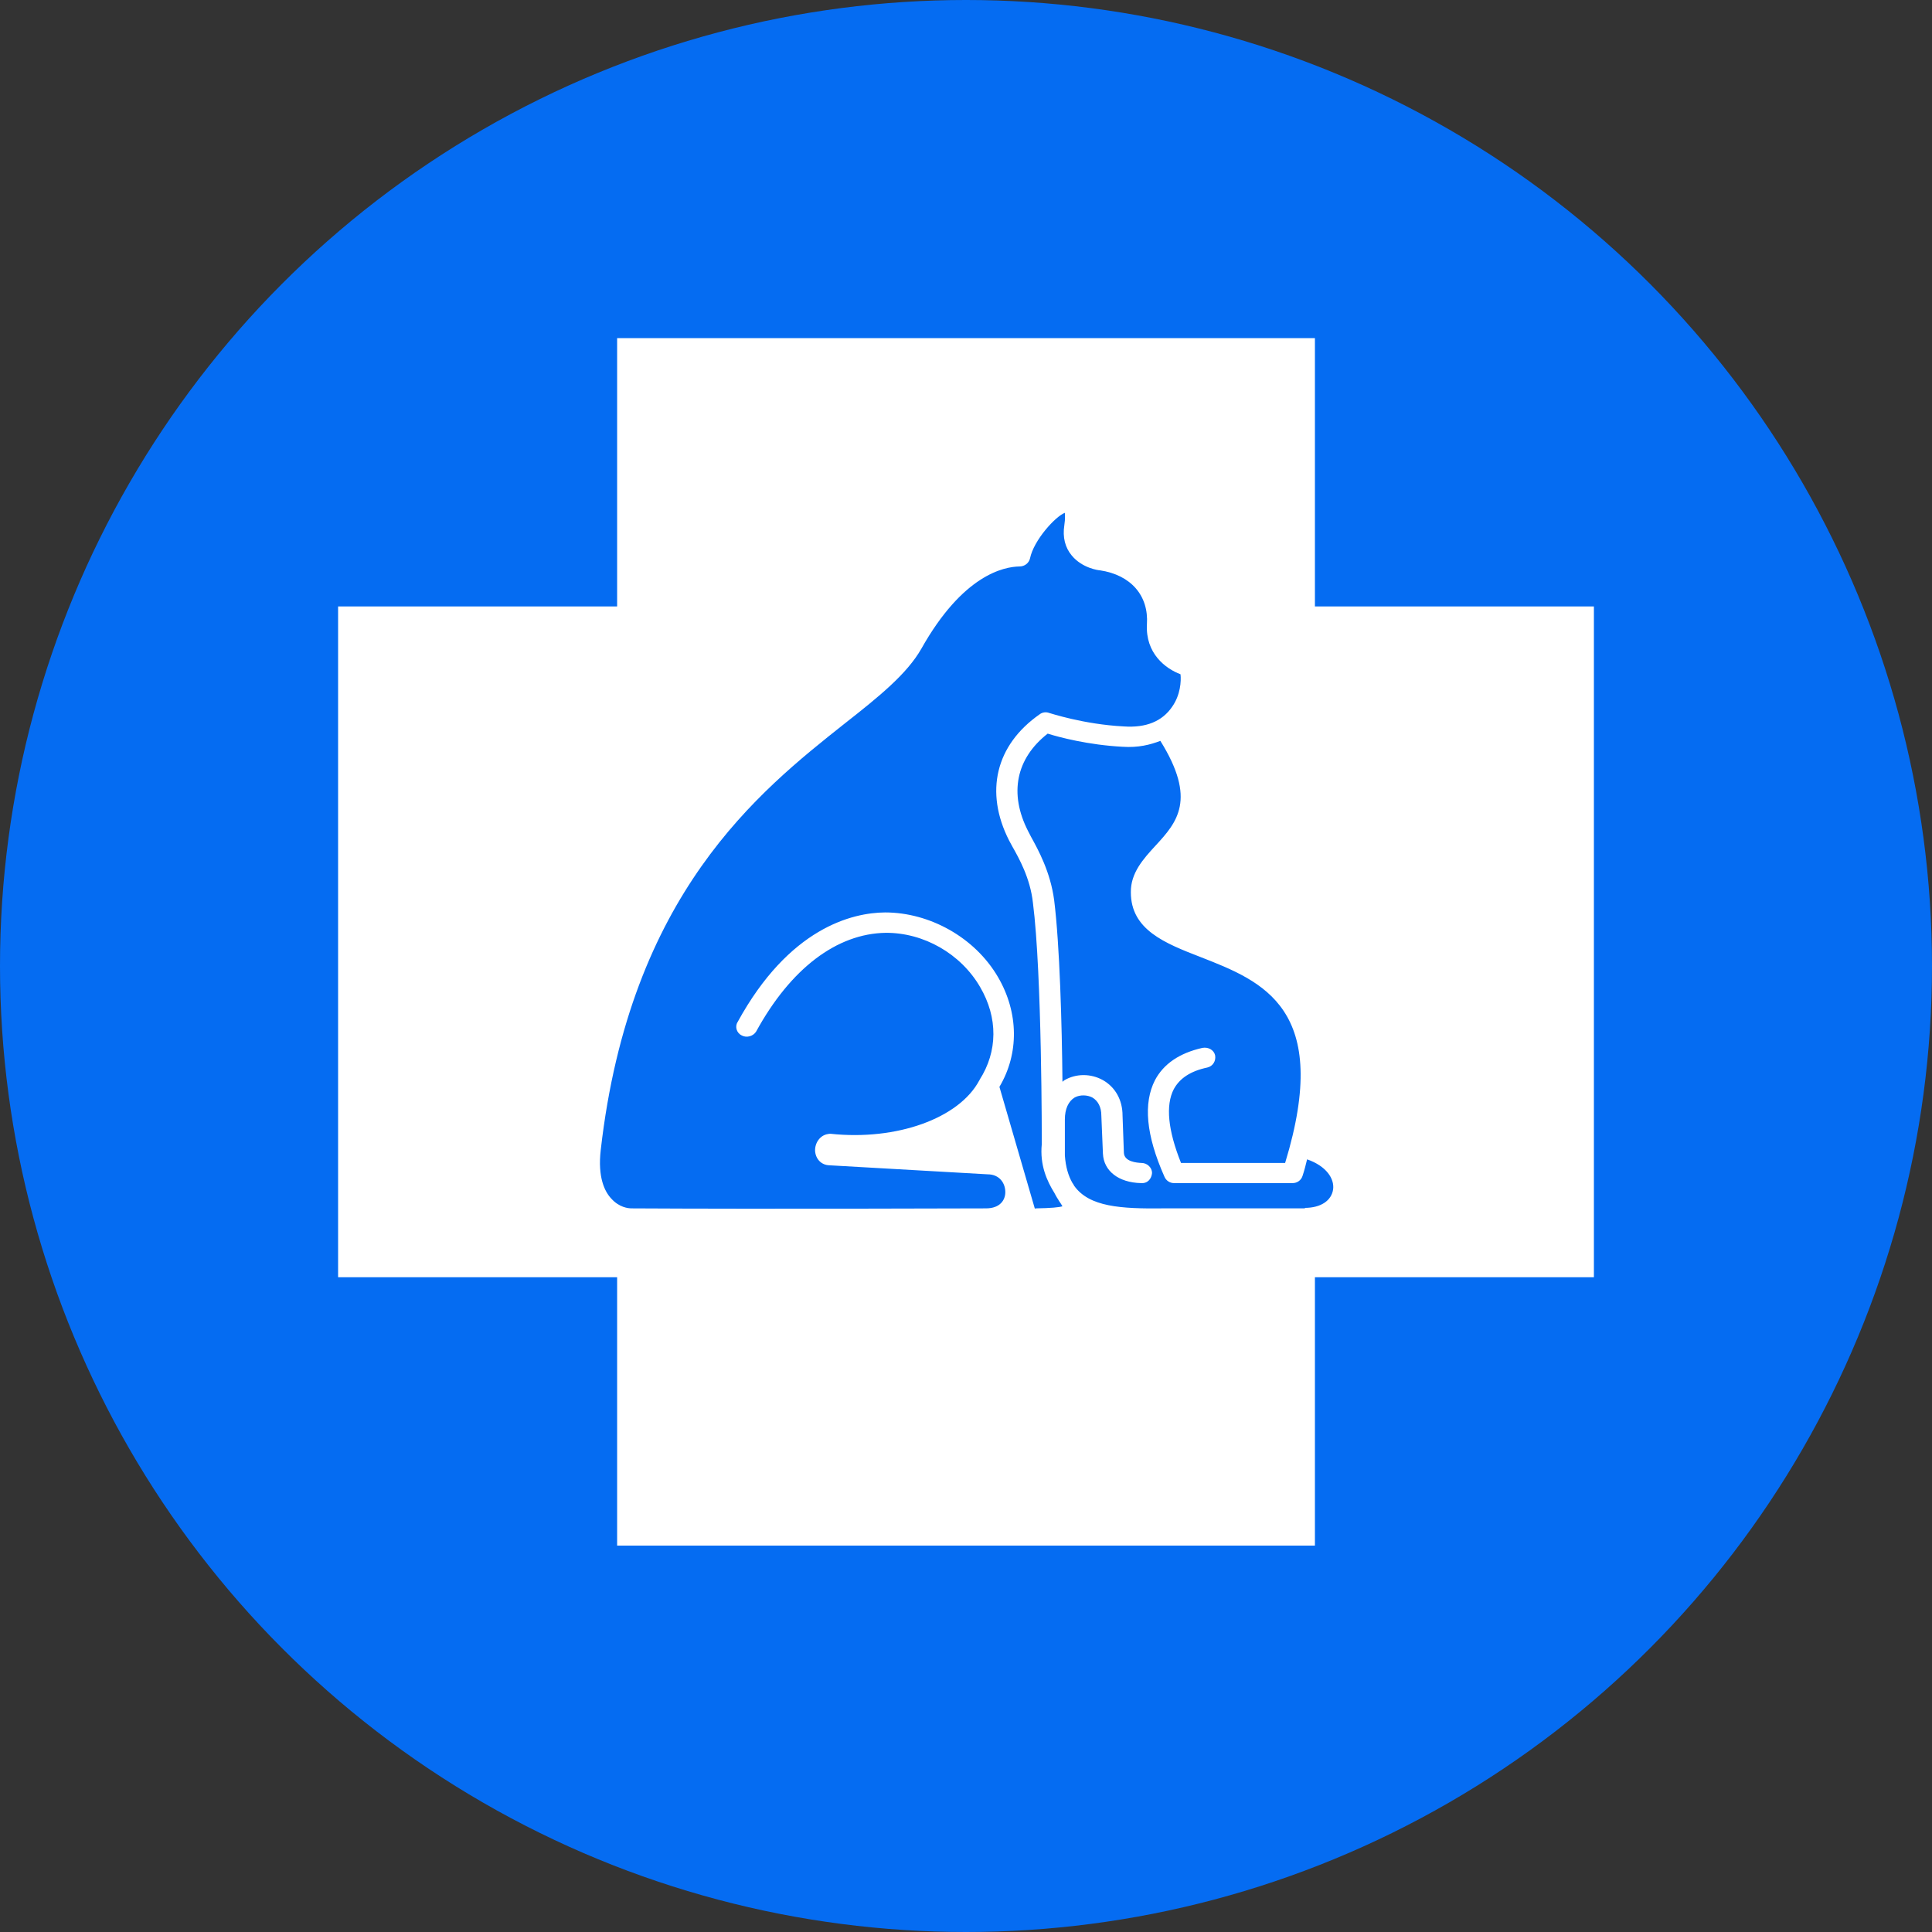
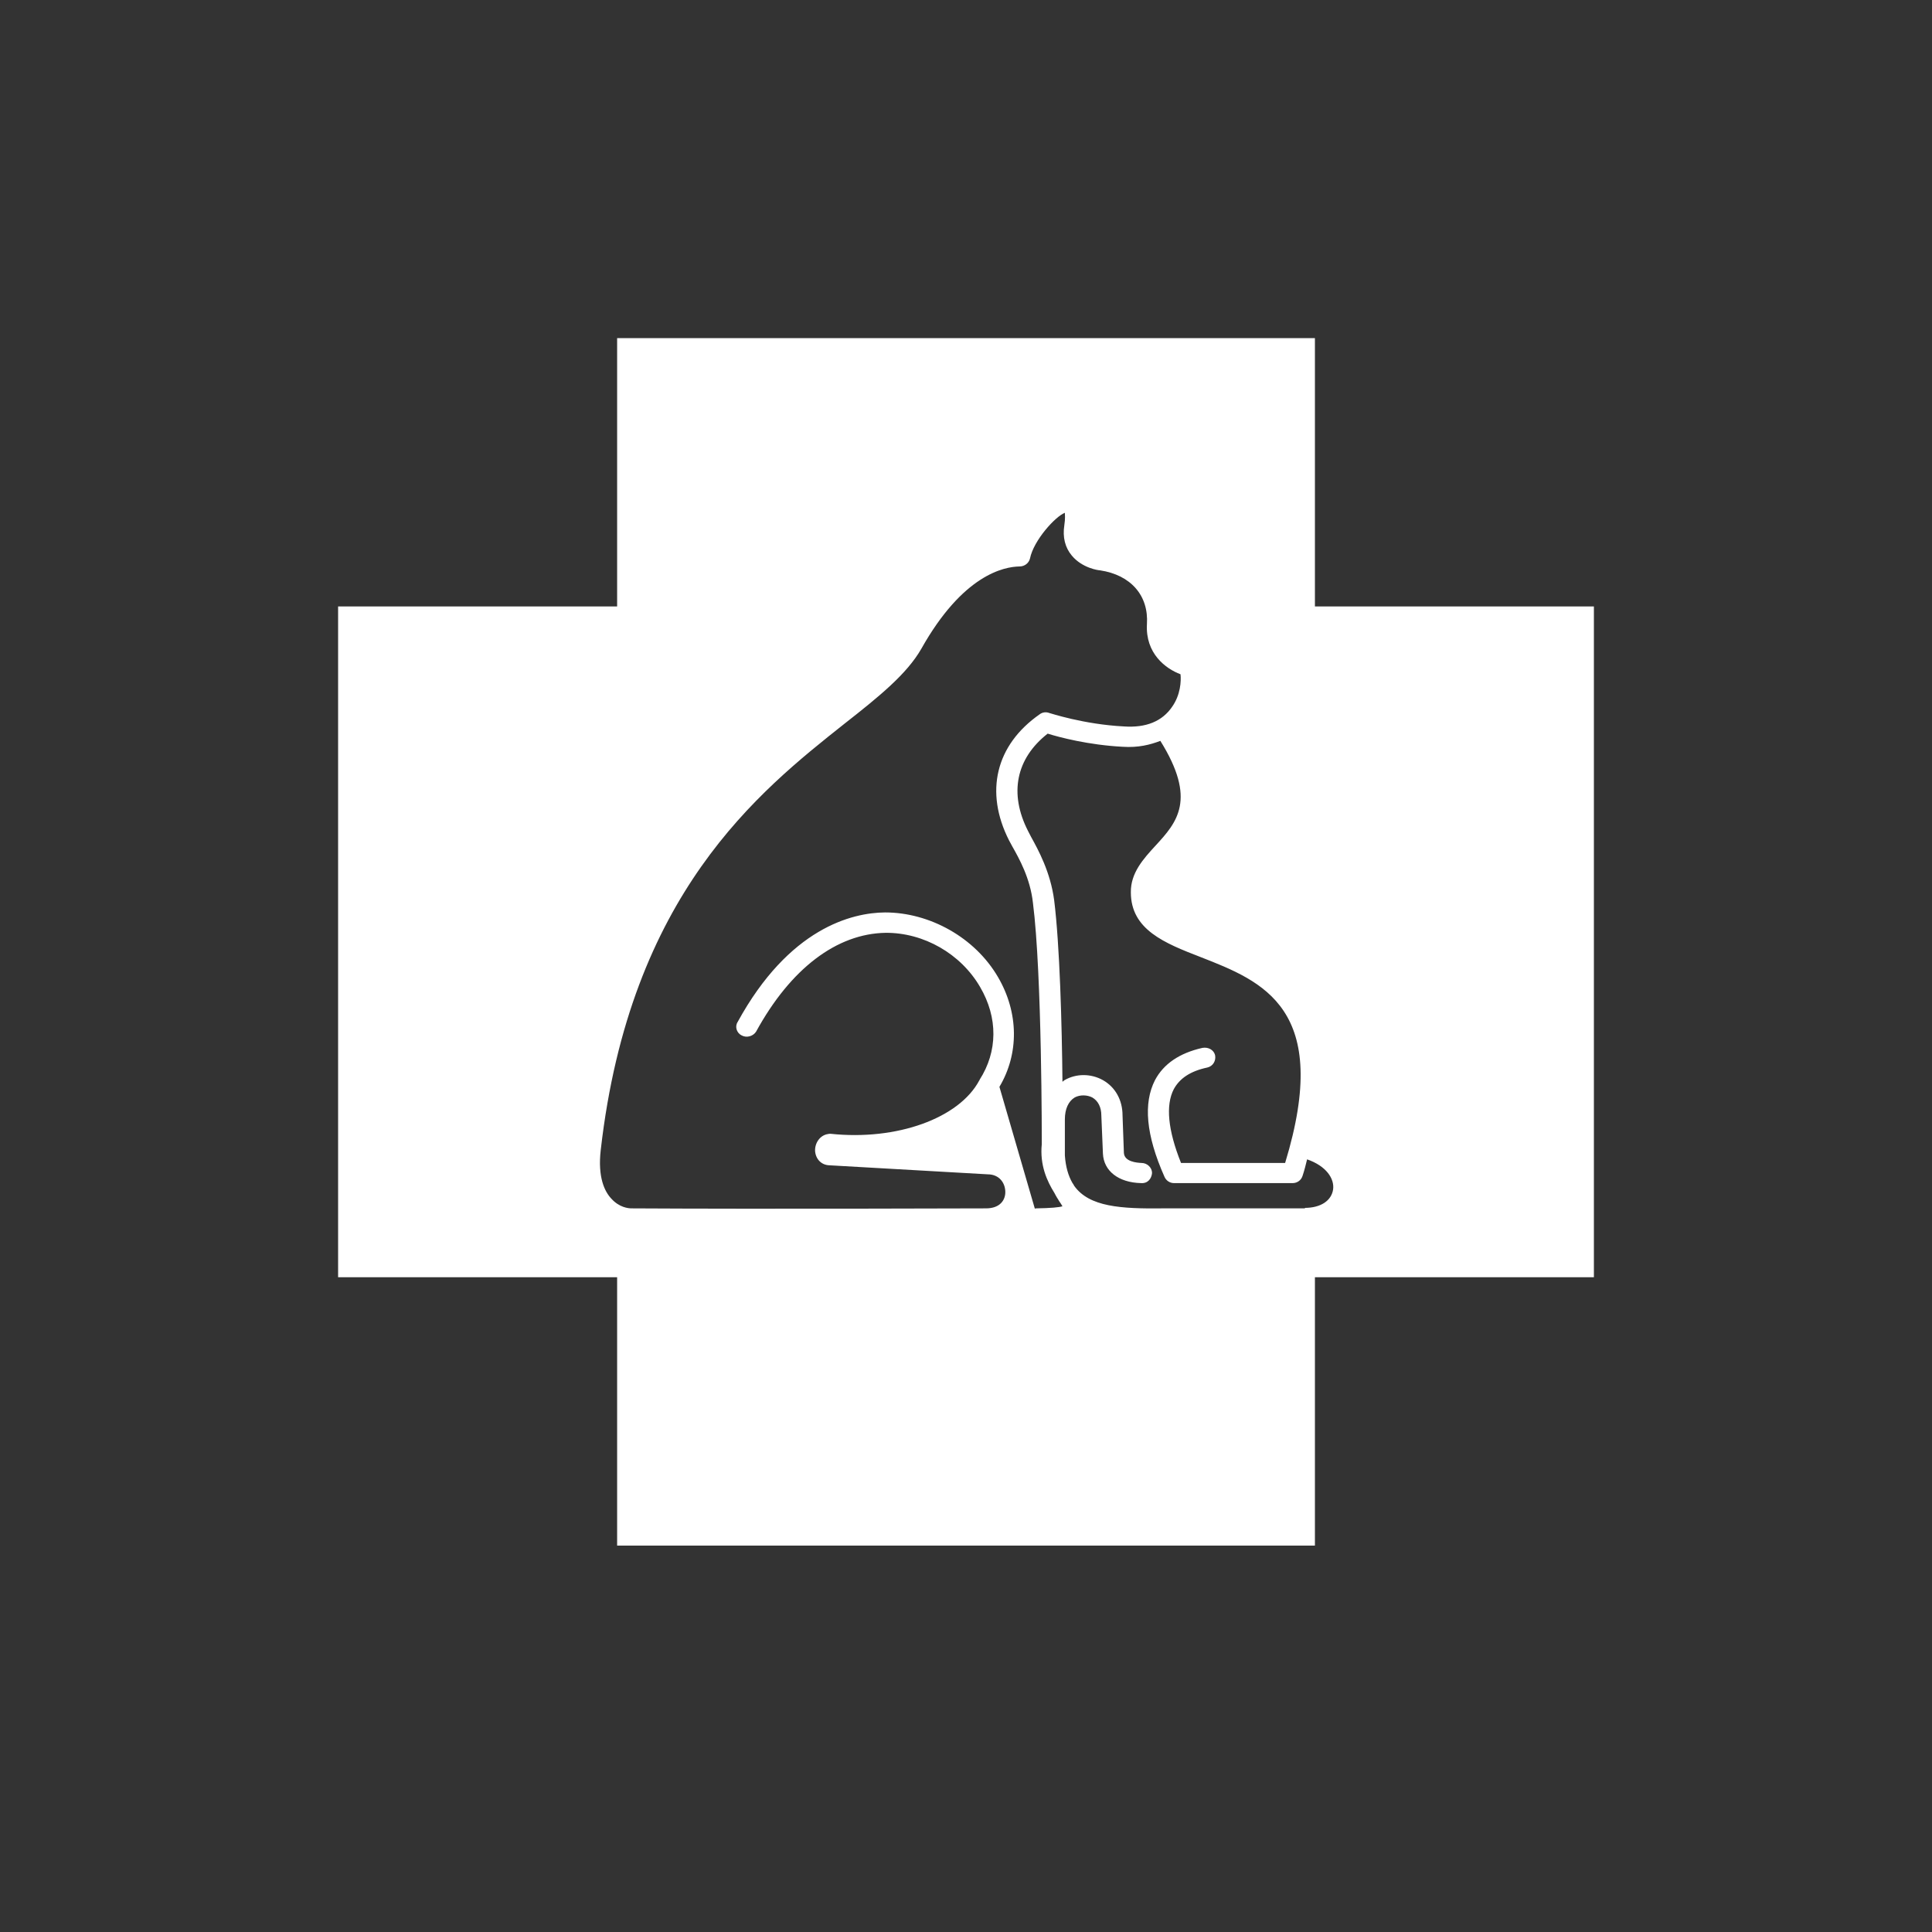
<svg xmlns="http://www.w3.org/2000/svg" width="40" height="40" viewBox="0 0 40 40" fill="none">
  <rect x="0" y="0" width="40" height="40" fill="#333333" stroke="none" />
-   <circle cx="20" cy="20" r="20" fill="#056CF2" />
  <path fill-rule="evenodd" clip-rule="evenodd" d="M27.224 12.556V7H12.777V12.556H7V26.444H12.777V32H27.224V26.444H33V12.556H27.224ZM21.425 25.023L20.692 22.502C21.102 21.813 21.091 20.964 20.664 20.232C20.186 19.409 19.247 18.891 18.325 18.891C17.642 18.896 16.337 19.212 15.271 21.161C15.209 21.258 15.254 21.391 15.359 21.439C15.459 21.492 15.593 21.455 15.654 21.359C16.37 20.05 17.326 19.329 18.337 19.313C19.125 19.308 19.892 19.746 20.292 20.435C20.664 21.07 20.658 21.77 20.28 22.358C20.28 22.358 20.28 22.358 20.28 22.369H20.275C19.858 23.154 18.564 23.619 17.198 23.474C17.176 23.474 17.159 23.474 17.137 23.48C16.976 23.506 16.865 23.667 16.876 23.838C16.892 24.003 17.009 24.121 17.17 24.126L20.447 24.313C20.697 24.313 20.814 24.5 20.814 24.682C20.814 24.842 20.708 25.018 20.414 25.018C20.369 25.018 15.781 25.034 13.076 25.018C13.004 25.018 12.821 24.997 12.66 24.82C12.521 24.676 12.371 24.377 12.438 23.806C13.043 18.506 15.715 16.386 17.481 14.986C18.209 14.415 18.775 13.955 19.075 13.432C19.936 11.899 20.786 11.733 21.108 11.728C21.214 11.728 21.302 11.658 21.325 11.562C21.402 11.183 21.852 10.691 22.047 10.617C22.047 10.654 22.058 10.729 22.036 10.873C21.997 11.124 22.052 11.338 22.191 11.503C22.408 11.765 22.747 11.808 22.774 11.808C23.413 11.904 23.785 12.331 23.746 12.924C23.713 13.528 24.13 13.843 24.441 13.96C24.457 14.099 24.441 14.388 24.268 14.633C24.063 14.933 23.73 15.072 23.269 15.04C22.43 14.997 21.736 14.762 21.725 14.762C21.658 14.735 21.58 14.746 21.525 14.789C20.614 15.424 20.381 16.396 20.892 17.401L20.958 17.523C21.097 17.769 21.33 18.181 21.386 18.693C21.575 20.168 21.569 23.677 21.569 23.688C21.525 24.126 21.68 24.457 21.83 24.698C21.847 24.735 21.869 24.767 21.886 24.799C21.902 24.82 21.913 24.842 21.925 24.863C21.952 24.901 21.98 24.943 21.997 24.975C21.925 24.997 21.764 25.013 21.447 25.018M27.023 25.018H24.091C23.197 25.029 22.552 24.986 22.241 24.553C22.23 24.532 22.219 24.511 22.202 24.489C22.119 24.345 22.063 24.158 22.047 23.923V23.175C22.047 22.962 22.119 22.801 22.252 22.721C22.363 22.662 22.508 22.668 22.613 22.721C22.735 22.791 22.802 22.924 22.802 23.095L22.835 23.886C22.852 24.244 23.158 24.484 23.624 24.495C23.763 24.505 23.841 24.404 23.852 24.286C23.852 24.174 23.752 24.078 23.635 24.078C23.53 24.073 23.28 24.051 23.269 23.87L23.241 23.095C23.241 22.775 23.091 22.508 22.835 22.363C22.586 22.224 22.28 22.224 22.041 22.363C22.025 22.369 22.014 22.39 21.997 22.395C21.986 21.22 21.941 19.564 21.825 18.635C21.747 18.052 21.497 17.598 21.347 17.326L21.286 17.208C20.886 16.428 21.036 15.702 21.691 15.189C21.93 15.264 22.536 15.424 23.241 15.461C23.569 15.483 23.813 15.419 24.024 15.339C24.779 16.551 24.374 17.021 23.924 17.508C23.669 17.785 23.408 18.074 23.413 18.474C23.413 19.249 24.113 19.527 24.857 19.815C26.14 20.317 27.584 20.878 26.607 24.078H24.452C24.18 23.4 24.13 22.881 24.302 22.55C24.424 22.326 24.646 22.176 24.996 22.102C25.113 22.075 25.18 21.963 25.157 21.845C25.13 21.738 25.018 21.674 24.896 21.695C24.419 21.802 24.091 22.027 23.913 22.363C23.669 22.839 23.724 23.496 24.108 24.361C24.141 24.441 24.218 24.495 24.307 24.495H26.762C26.857 24.495 26.94 24.436 26.968 24.345C27.007 24.228 27.035 24.115 27.062 24.003C27.462 24.142 27.629 24.404 27.601 24.623C27.568 24.858 27.346 25.008 27.012 25.008" fill="white" />
</svg>